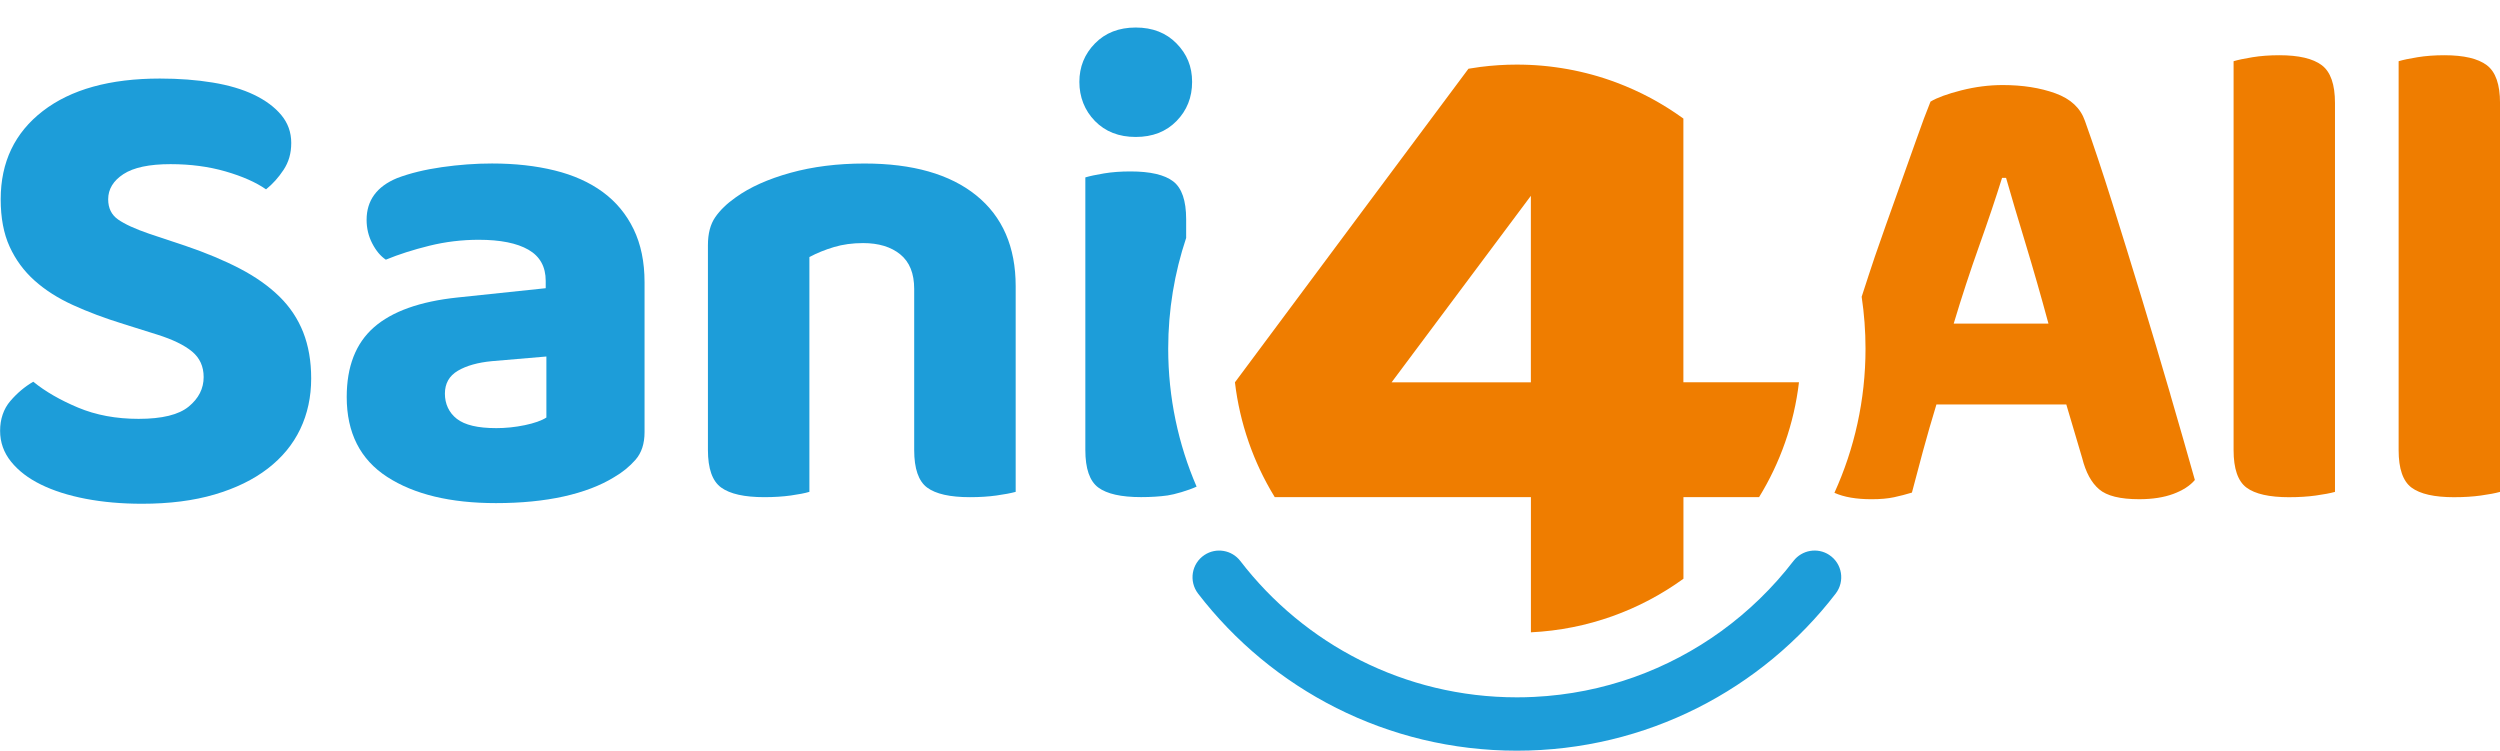
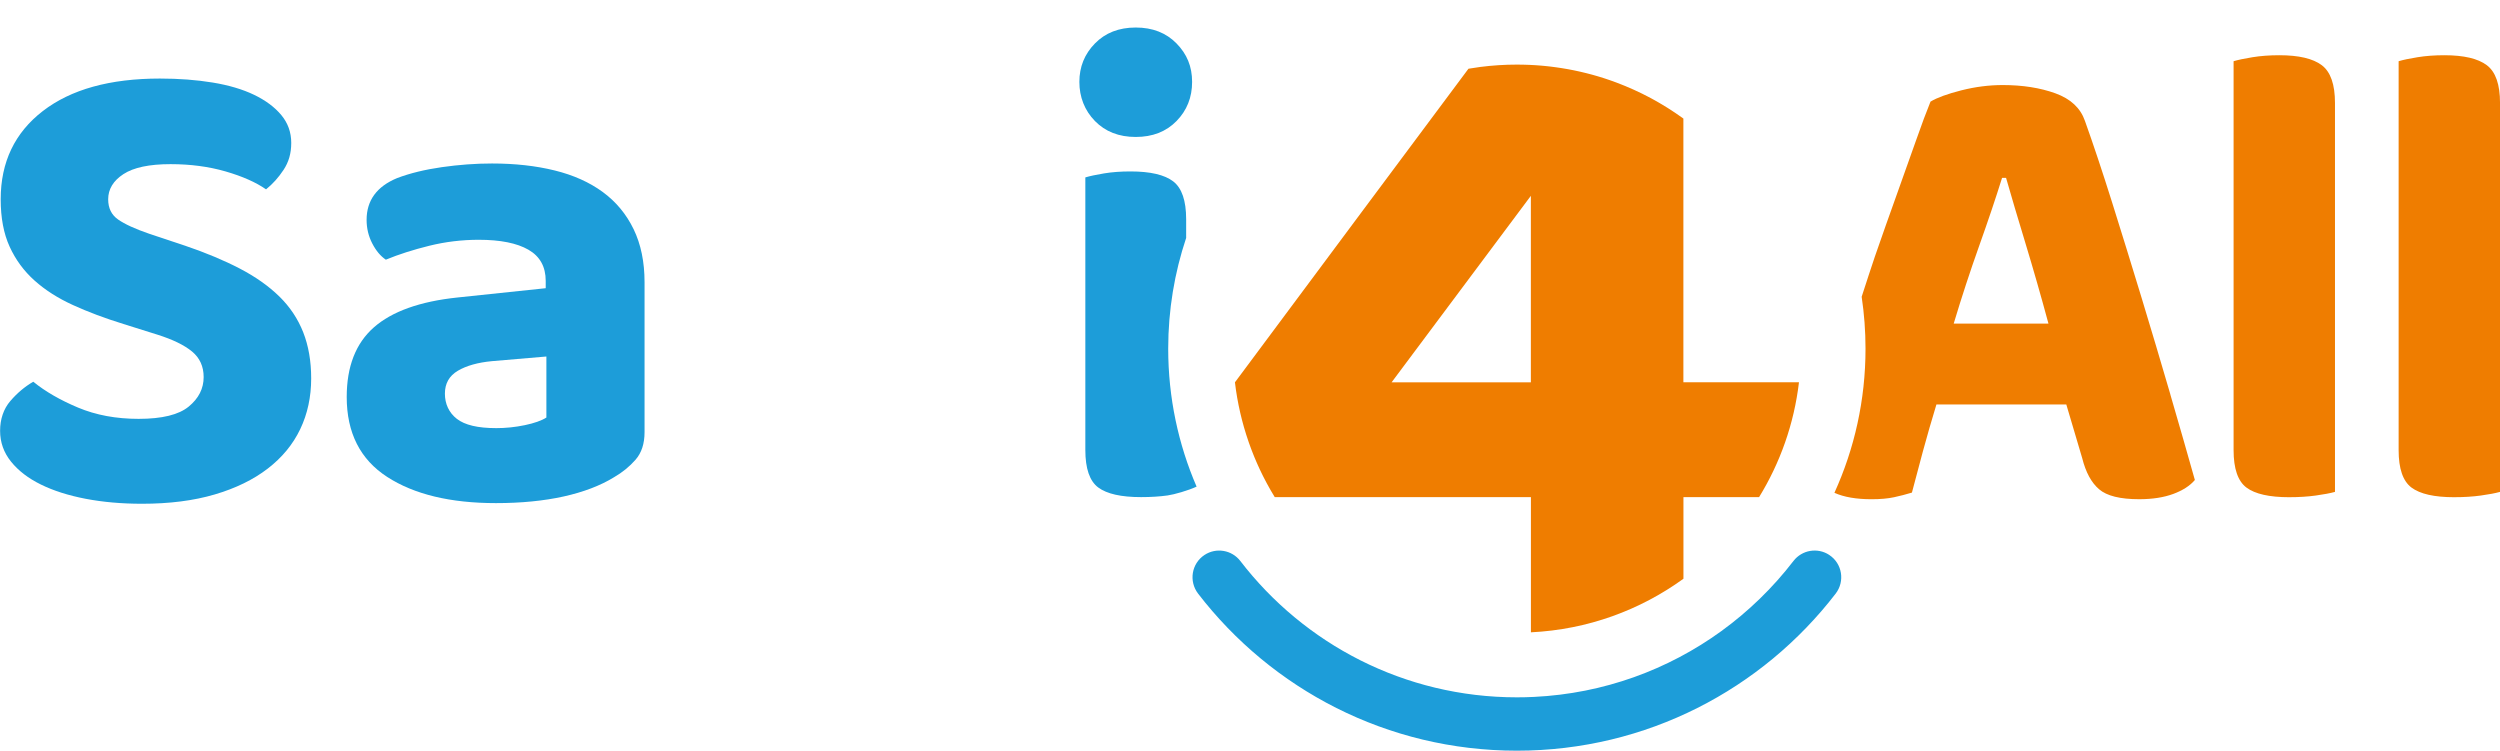
<svg xmlns="http://www.w3.org/2000/svg" id="Laag_1" data-name="Laag 1" viewBox="0 0 1292.75 388.18">
  <defs>
    <style>
      .cls-1 {
        fill: none;
      }

      .cls-2 {
        fill: #1d9dd9;
      }

      .cls-3 {
        fill: #ef7d00;
      }
    </style>
  </defs>
  <g>
    <g>
      <path class="cls-3" d="M1183.77,257.11c-10.28,0-17.65-1.66-22.1-4.97-4.45-3.31-6.68-9.77-6.68-19.36V31.65c2.28-.69,5.54-1.37,9.77-2.06,4.22-.69,8.85-1.03,13.88-1.03,10.05,0,17.36,1.71,21.93,5.14,4.57,3.43,6.85,9.94,6.85,19.53v201.13c-2.52.69-5.82,1.31-9.94,1.88-4.11.57-8.68.86-13.71.86Z" />
      <path class="cls-3" d="M1269.11,257.11c-10.28,0-17.65-1.66-22.1-4.97s-6.68-9.77-6.68-19.36V31.65c2.28-.69,5.54-1.37,9.77-2.06,4.23-.69,8.85-1.03,13.88-1.03,10.05,0,17.36,1.71,21.93,5.14,4.57,3.43,6.85,9.94,6.85,19.53v201.13c-2.52.69-5.82,1.31-9.94,1.88-4.11.57-8.68.86-13.71.86Z" />
    </g>
    <g>
      <path class="cls-2" d="M71.69,216.59c12.12,0,20.75-2.11,25.9-6.35,5.15-4.23,7.72-9.31,7.72-15.26,0-5.49-2-9.89-6-13.21-4-3.31-10.01-6.23-18.01-8.75l-17.49-5.49c-9.6-2.97-18.3-6.23-26.07-9.78-7.78-3.54-14.41-7.77-19.89-12.69-5.49-4.91-9.78-10.75-12.86-17.49-3.09-6.74-4.63-14.92-4.63-24.52,0-19.21,7.26-34.41,21.78-45.62,14.52-11.2,34.7-16.81,60.54-16.81,9.83,0,18.92.69,27.27,2.06,8.34,1.37,15.49,3.49,21.44,6.35,5.94,2.86,10.63,6.35,14.06,10.46,3.43,4.12,5.15,8.92,5.15,14.41s-1.32,9.89-3.94,13.89c-2.63,4-5.66,7.37-9.09,10.12-5.26-3.66-12.24-6.74-20.92-9.26-8.69-2.51-18.18-3.77-28.47-3.77-10.98,0-19.1,1.72-24.35,5.15-5.26,3.43-7.89,7.78-7.89,13.03,0,4.58,1.71,8.06,5.15,10.46,3.43,2.4,8.8,4.86,16.12,7.37l18.52,6.17c10.75,3.66,20.18,7.6,28.3,11.83,8.11,4.23,14.92,9.04,20.41,14.41,5.49,5.38,9.6,11.55,12.35,18.52,2.74,6.98,4.12,14.92,4.12,23.84,0,9.6-1.89,18.35-5.66,26.24-3.77,7.89-9.38,14.7-16.81,20.41-7.43,5.72-16.58,10.18-27.44,13.38-10.86,3.2-23.38,4.8-37.56,4.8-10.52,0-20.24-.86-29.15-2.57s-16.64-4.17-23.15-7.38c-6.52-3.2-11.66-7.14-15.43-11.83-3.77-4.68-5.66-10-5.66-15.95s1.77-11.32,5.32-15.43c3.54-4.12,7.49-7.43,11.83-9.95,6.17,5.03,13.89,9.49,23.15,13.38,9.26,3.89,19.72,5.83,31.38,5.83Z" />
      <path class="cls-2" d="M254.41,84.54c11.89,0,22.69,1.2,32.41,3.6,9.72,2.4,18.01,6.12,24.87,11.15,6.86,5.03,12.18,11.44,15.95,19.21,3.77,7.78,5.66,16.92,5.66,27.44v77.52c0,5.95-1.54,10.69-4.63,14.23-3.09,3.55-6.81,6.58-11.15,9.09-7.09,4.35-15.78,7.66-26.07,9.95-10.29,2.28-21.95,3.43-34.99,3.43-23.55,0-42.31-4.52-56.25-13.55-13.95-9.03-20.92-22.81-20.92-41.33,0-15.78,4.68-27.78,14.06-36.02,9.37-8.23,23.78-13.38,43.22-15.43l45.62-4.8v-3.77c0-7.32-2.97-12.69-8.92-16.12-5.95-3.43-14.52-5.15-25.73-5.15-8.69,0-17.21,1.03-25.55,3.09-8.35,2.06-15.84,4.46-22.47,7.2-2.74-1.83-5.09-4.63-7.03-8.4-1.95-3.77-2.92-7.83-2.92-12.18,0-10.06,5.26-17.26,15.78-21.61,6.63-2.51,14.35-4.4,23.15-5.66,8.8-1.25,17.43-1.89,25.9-1.89ZM256.47,221.39c5.03,0,10-.51,14.92-1.54,4.91-1.03,8.63-2.34,11.15-3.94v-31.56l-28.13,2.4c-7.32.69-13.21,2.35-17.66,4.97-4.46,2.63-6.69,6.58-6.69,11.83s2.06,9.83,6.17,13.03c4.12,3.21,10.86,4.8,20.24,4.8Z" />
-       <path class="cls-2" d="M465.53,131.53c-4.8-3.89-11.21-5.83-19.21-5.83-5.49,0-10.52.69-15.09,2.06-4.58,1.37-8.81,3.09-12.69,5.15v121.42c-2.29.69-5.49,1.31-9.6,1.89-4.12.57-8.69.86-13.72.86-10.29,0-17.72-1.66-22.29-4.97-4.58-3.31-6.86-9.78-6.86-19.38v-105.99c0-5.94,1.25-10.75,3.77-14.41,2.51-3.65,6.06-7.08,10.63-10.29,7.32-5.26,16.75-9.49,28.3-12.69,11.54-3.2,24.29-4.8,38.24-4.8,24.92,0,44.19,5.49,57.79,16.46,13.6,10.98,20.41,26.64,20.41,46.99v106.33c-2.52.69-5.83,1.31-9.95,1.89-4.12.57-8.69.86-13.72.86-10.29,0-17.66-1.66-22.12-4.97-4.46-3.31-6.69-9.78-6.69-19.38v-83.35c0-8-2.4-13.95-7.2-17.84Z" />
    </g>
  </g>
  <path class="cls-2" d="M945.91,286.97c6.73,4.43,8.21,13.63,3.3,20.01-38,49.38-97.69,81.2-164.83,81.2s-126.83-31.82-164.83-81.2c-4.91-6.38-3.43-15.58,3.3-20.01h0c6.04-3.97,14.11-2.61,18.52,3.12,32.95,42.86,84.76,70.5,143.01,70.5,2.98,0,5.94-.07,8.89-.22,36.07-1.75,69.35-14.1,96.81-34.01,14.11-10.23,26.69-22.46,37.31-36.27,4.41-5.73,12.48-7.11,18.52-3.13h0Z" />
  <g>
-     <path class="cls-1" d="M1037.33,91.95h-2.06c-3.2,10.28-7.14,21.99-11.82,35.12-4.68,13.14-9.08,26.55-13.19,40.26h49c-3.89-14.39-7.83-28.15-11.82-41.29-4-13.13-7.37-24.5-10.11-34.09Z" />
+     <path class="cls-1" d="M1037.33,91.95h-2.06c-3.2,10.28-7.14,21.99-11.82,35.12-4.68,13.14-9.08,26.55-13.19,40.26h49c-3.89-14.39-7.83-28.15-11.82-41.29-4-13.13-7.37-24.5-10.11-34.09" />
    <path class="cls-3" d="M1122.31,204c-4.8-16.45-9.77-33.12-14.9-50.03-5.14-16.9-10.23-33.35-15.25-49.34-5.03-15.99-9.71-30.04-14.05-42.15-2.29-6.62-7.37-11.36-15.25-14.22-7.88-2.85-16.96-4.28-27.24-4.28-7.08,0-14.22.92-21.42,2.74-7.2,1.83-12.51,3.77-15.93,5.83-2.06,5.03-4.57,11.77-7.54,20.22-2.97,8.45-6.29,17.76-9.94,27.93-3.66,10.17-7.43,20.85-11.31,32.04-1.6,4.62-4.5,13.65-6.81,20.72,1.31,8.76,1.99,17.72,1.99,26.85,0,26.58-5.75,51.81-16.08,74.52,4.87,2.2,11.25,3.32,19.18,3.32,4.57,0,8.45-.34,11.65-1.03,3.2-.69,6.28-1.49,9.25-2.4,1.6-6.17,3.48-13.25,5.65-21.24,2.17-7.99,4.51-16.1,7.02-24.33h67.16l8.22,27.75c1.83,7.31,4.74,12.68,8.74,16.1,3.99,3.43,10.91,5.14,20.73,5.14,6.85,0,12.73-.92,17.65-2.74,4.91-1.83,8.62-4.22,11.14-7.2-3.66-13.02-7.88-27.75-12.68-44.2ZM1010.26,167.34c4.11-13.71,8.51-27.12,13.19-40.26,4.68-13.13,8.62-24.84,11.82-35.12h2.06c2.74,9.59,6.11,20.96,10.11,34.09,3.99,13.14,7.93,26.9,11.82,41.29h-49Z" />
    <path class="cls-2" d="M613.36,123.06v-9.71c0-9.6-2.23-16.12-6.69-19.55-4.46-3.43-11.83-5.15-22.12-5.15-5.03,0-9.6.34-13.72,1.03-4.12.69-7.32,1.37-9.6,2.06v140.97c0,9.6,2.23,16.07,6.69,19.38,4.46,3.31,11.83,4.97,22.12,4.97,5.03,0,9.6-.29,13.72-.86,3.45-.48,10.75-2.58,15-4.56-9.44-21.88-14.68-46-14.68-71.35,0-20.01,3.27-39.25,9.28-57.24Z" />
    <path class="cls-2" d="M587.29,70.82c8.69,0,15.72-2.74,21.09-8.23,5.37-5.49,8.06-12.23,8.06-20.24s-2.69-14.41-8.06-19.89c-5.38-5.49-12.41-8.23-21.09-8.23s-15.72,2.74-21.09,8.23c-5.38,5.49-8.06,12.12-8.06,19.89s2.69,14.75,8.06,20.24c5.37,5.49,12.4,8.23,21.09,8.23Z" />
  </g>
  <path class="cls-3" d="M870.48,197.71V61.56c0-.08,0-.16,0-.25-1.22-.88-2.45-1.74-3.7-2.59-.17-.12-.35-.24-.52-.36-1.19-.8-2.4-1.59-3.62-2.36-.22-.14-.43-.27-.65-.41-1.23-.76-2.46-1.51-3.71-2.24-.18-.1-.35-.2-.53-.31-1.32-.76-2.64-1.51-3.98-2.23,0,0,0,0,0,0-1.36-.73-2.74-1.44-4.13-2.13-.14-.07-.27-.14-.41-.21-1.34-.66-2.69-1.3-4.05-1.91-.2-.09-.39-.18-.59-.27-1.36-.61-2.72-1.2-4.1-1.77-.16-.07-.33-.13-.49-.2-1.44-.59-2.89-1.16-4.35-1.71-.95-.35-1.91-.7-2.86-1.03-.22-.08-.44-.15-.66-.23-.74-.25-1.49-.51-2.23-.75-.29-.1-.59-.19-.88-.28-.68-.22-1.37-.43-2.05-.64-.32-.1-.65-.19-.97-.29-.66-.2-1.33-.39-2-.57-.33-.09-.67-.19-1.01-.28-.67-.18-1.34-.36-2.02-.53-.33-.08-.66-.17-.99-.25-.71-.18-1.42-.34-2.13-.51-.3-.07-.59-.14-.89-.21-.82-.19-1.65-.36-2.48-.54-.18-.04-.37-.08-.55-.12-1.04-.21-2.08-.41-3.12-.6-.02,0-.04,0-.07-.01-.99-.18-1.99-.35-2.99-.51-.31-.05-.61-.09-.92-.14-.72-.11-1.44-.22-2.17-.32-.38-.05-.76-.1-1.13-.15-.66-.09-1.31-.17-1.97-.25-.41-.05-.82-.09-1.23-.14-.63-.07-1.27-.13-1.9-.19-.42-.04-.85-.08-1.27-.12-.63-.05-1.27-.1-1.9-.15-.42-.03-.85-.06-1.27-.09-.65-.04-1.31-.08-1.96-.11-.41-.02-.82-.04-1.22-.06-.71-.03-1.43-.05-2.14-.07-.35,0-.7-.02-1.05-.03-1.06-.02-2.13-.04-3.2-.04-6.45,0-12.8.42-19.02,1.22-2.03.26-4.05.57-6.06.92l-55.17,74.03s-65.58,88.08-65.58,88.12c1.25,10.59,3.63,20.84,7.01,30.62.07.21.14.42.21.62.33.94.67,1.87,1.02,2.8.14.38.29.77.43,1.15.32.83.64,1.64.97,2.46.2.48.39.97.59,1.45.31.74.63,1.49.95,2.22.24.55.49,1.1.73,1.65.31.68.61,1.35.93,2.03.29.61.58,1.22.87,1.82.3.61.6,1.22.9,1.83.34.67.69,1.34,1.04,2.01.28.54.56,1.08.85,1.61.42.78.85,1.54,1.28,2.31.24.42.47.85.71,1.27.68,1.19,1.38,2.36,2.1,3.53h132.46v69.9c29.39-1.43,56.5-11.49,78.87-27.71v-42.19h39.11c10.86-17.67,18.08-37.81,20.63-59.39h-59.74ZM720.06,197.71h-.47l72.02-96.45v96.45s-71.55,0-71.55,0Z" />
</svg>